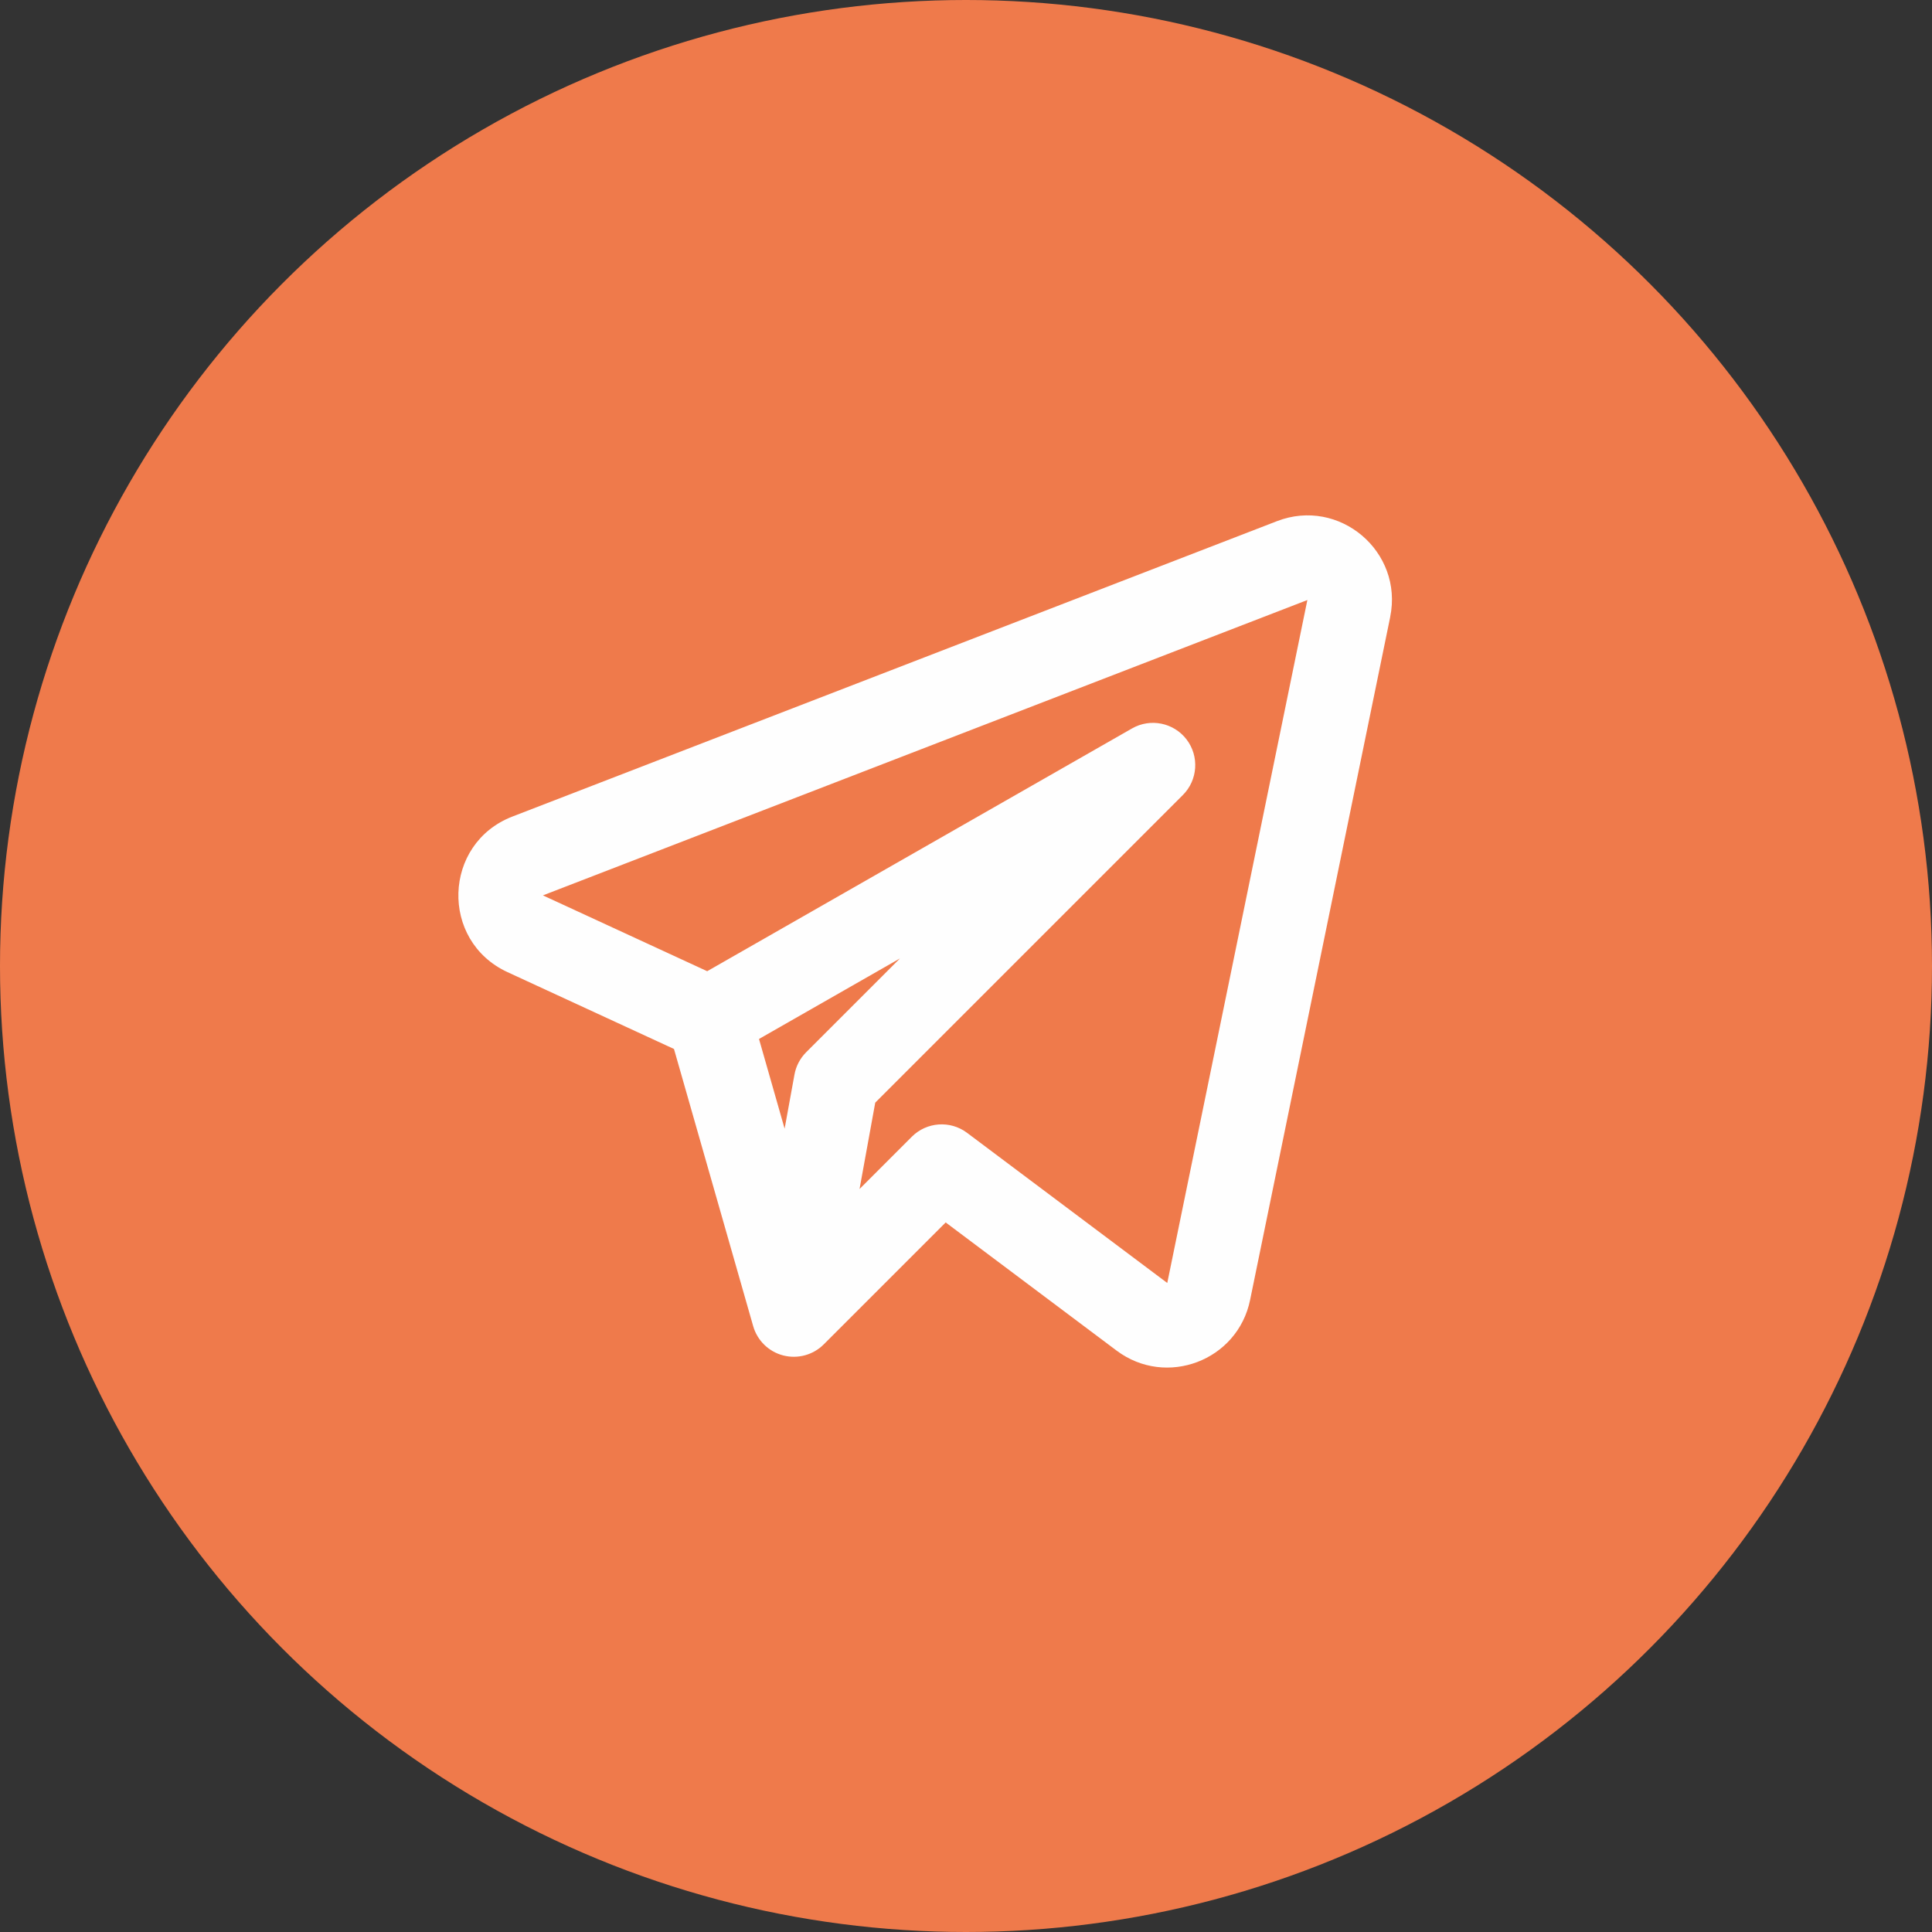
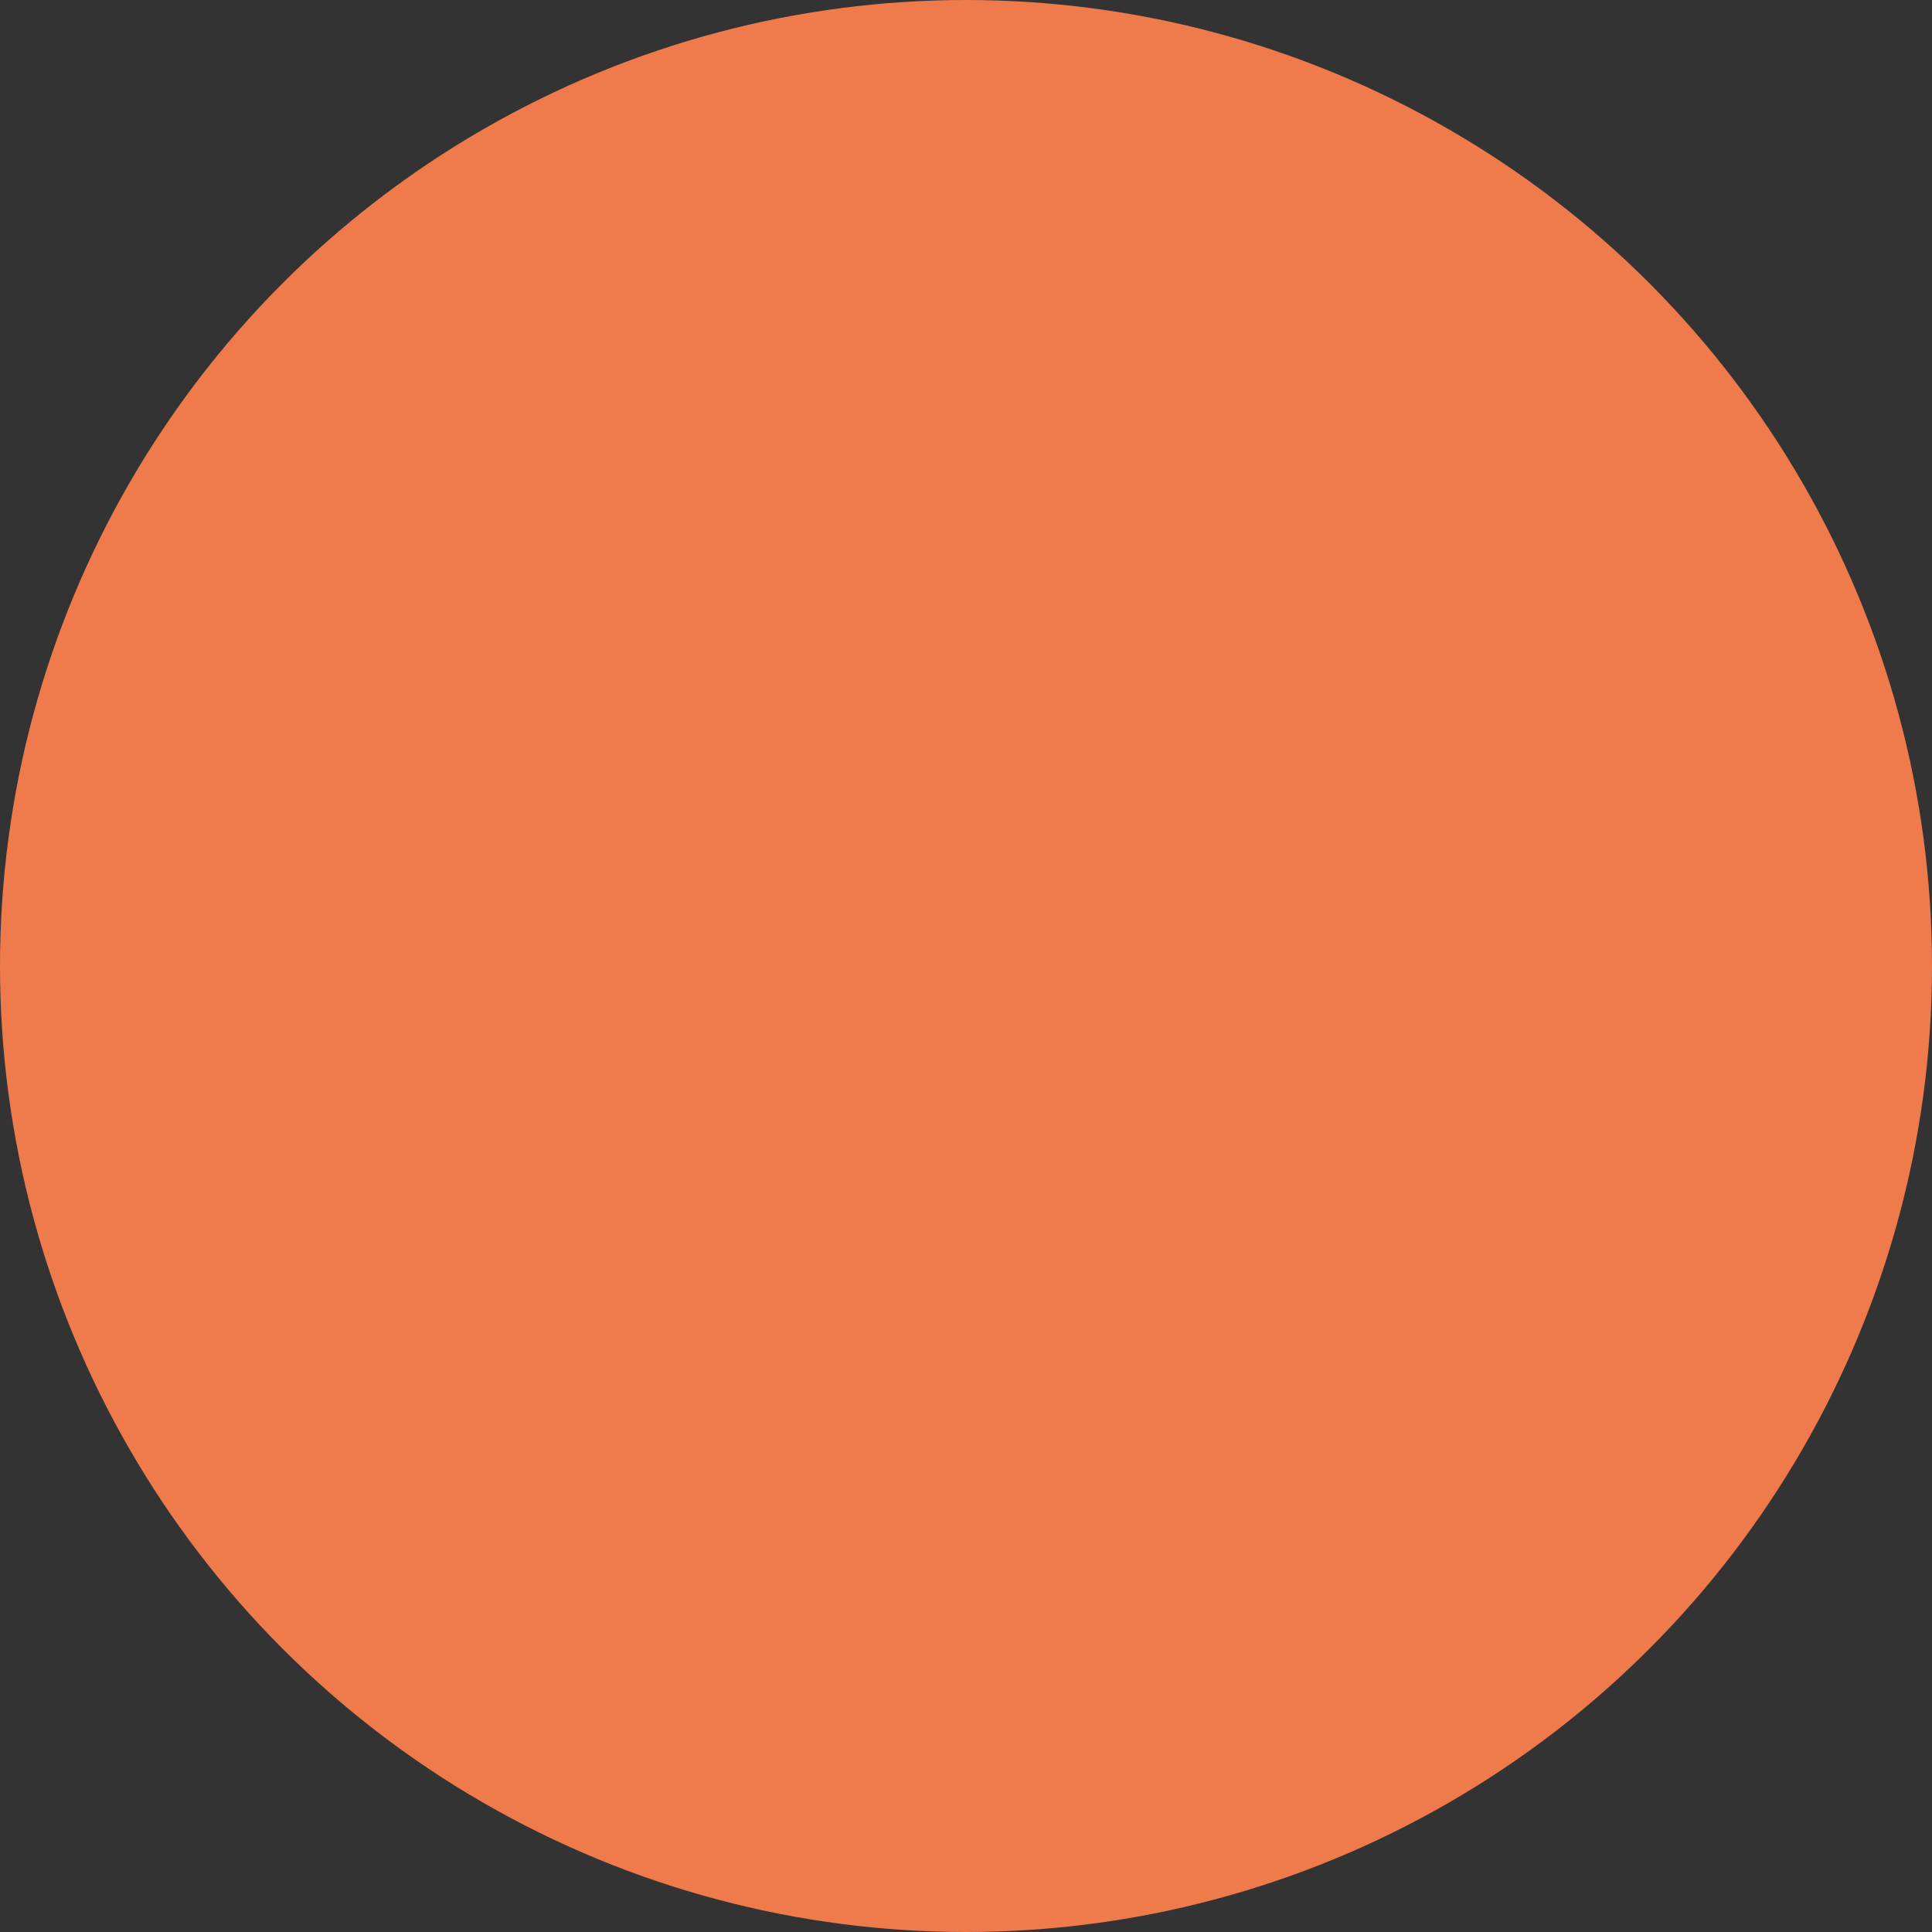
<svg xmlns="http://www.w3.org/2000/svg" xml:space="preserve" width="17.198mm" height="17.198mm" style="shape-rendering:geometricPrecision; text-rendering:geometricPrecision; image-rendering:optimizeQuality; fill-rule:evenodd; clip-rule:evenodd" viewBox="0 0 815.94 815.94">
  <rect x="0" y="0" width="815.94" height="815.94" fill="#333333" stroke="none" />
  <defs>
    <style type="text/css">  .fil1 {fill:#FEFEFE} .fil0 {fill:#EF7A4B}  </style>
  </defs>
  <g id="Слой_x0020_1">
    <circle class="fil0" cx="407.97" cy="407.97" r="407.97" />
-     <path class="fil1" d="M587.11 260.58c5.67,-27.66 -21.5,-50.65 -47.83,-40.47l-322.86 124.74c-29.42,11.36 -30.73,52.49 -2.09,65.71l70.31 32.45 33.45 117.06c1.74,6.08 6.56,10.79 12.68,12.37 6.13,1.58 12.63,-0.19 17.1,-4.65l51.52 -51.52 72.18 54.13c20.95,15.71 51.12,4.27 56.38,-21.38l59.17 -288.43zm-357.83 117.57l322.86 -124.74 -59.17 288.43 -84.56 -63.42c-7.11,-5.33 -17.05,-4.62 -23.33,1.66l-22.07 22.07 6.63 -36.47 129.92 -129.92c6.32,-6.32 6.99,-16.35 1.57,-23.46 -5.43,-7.1 -15.28,-9.1 -23.04,-4.66l-179.42 102.53 -69.39 -32.03zm91.27 60.64l10.82 37.88 4.16 -22.85c0.65,-3.57 2.37,-6.86 4.94,-9.43l39.62 -39.62 -59.54 34.02z" />
  </g>
</svg>